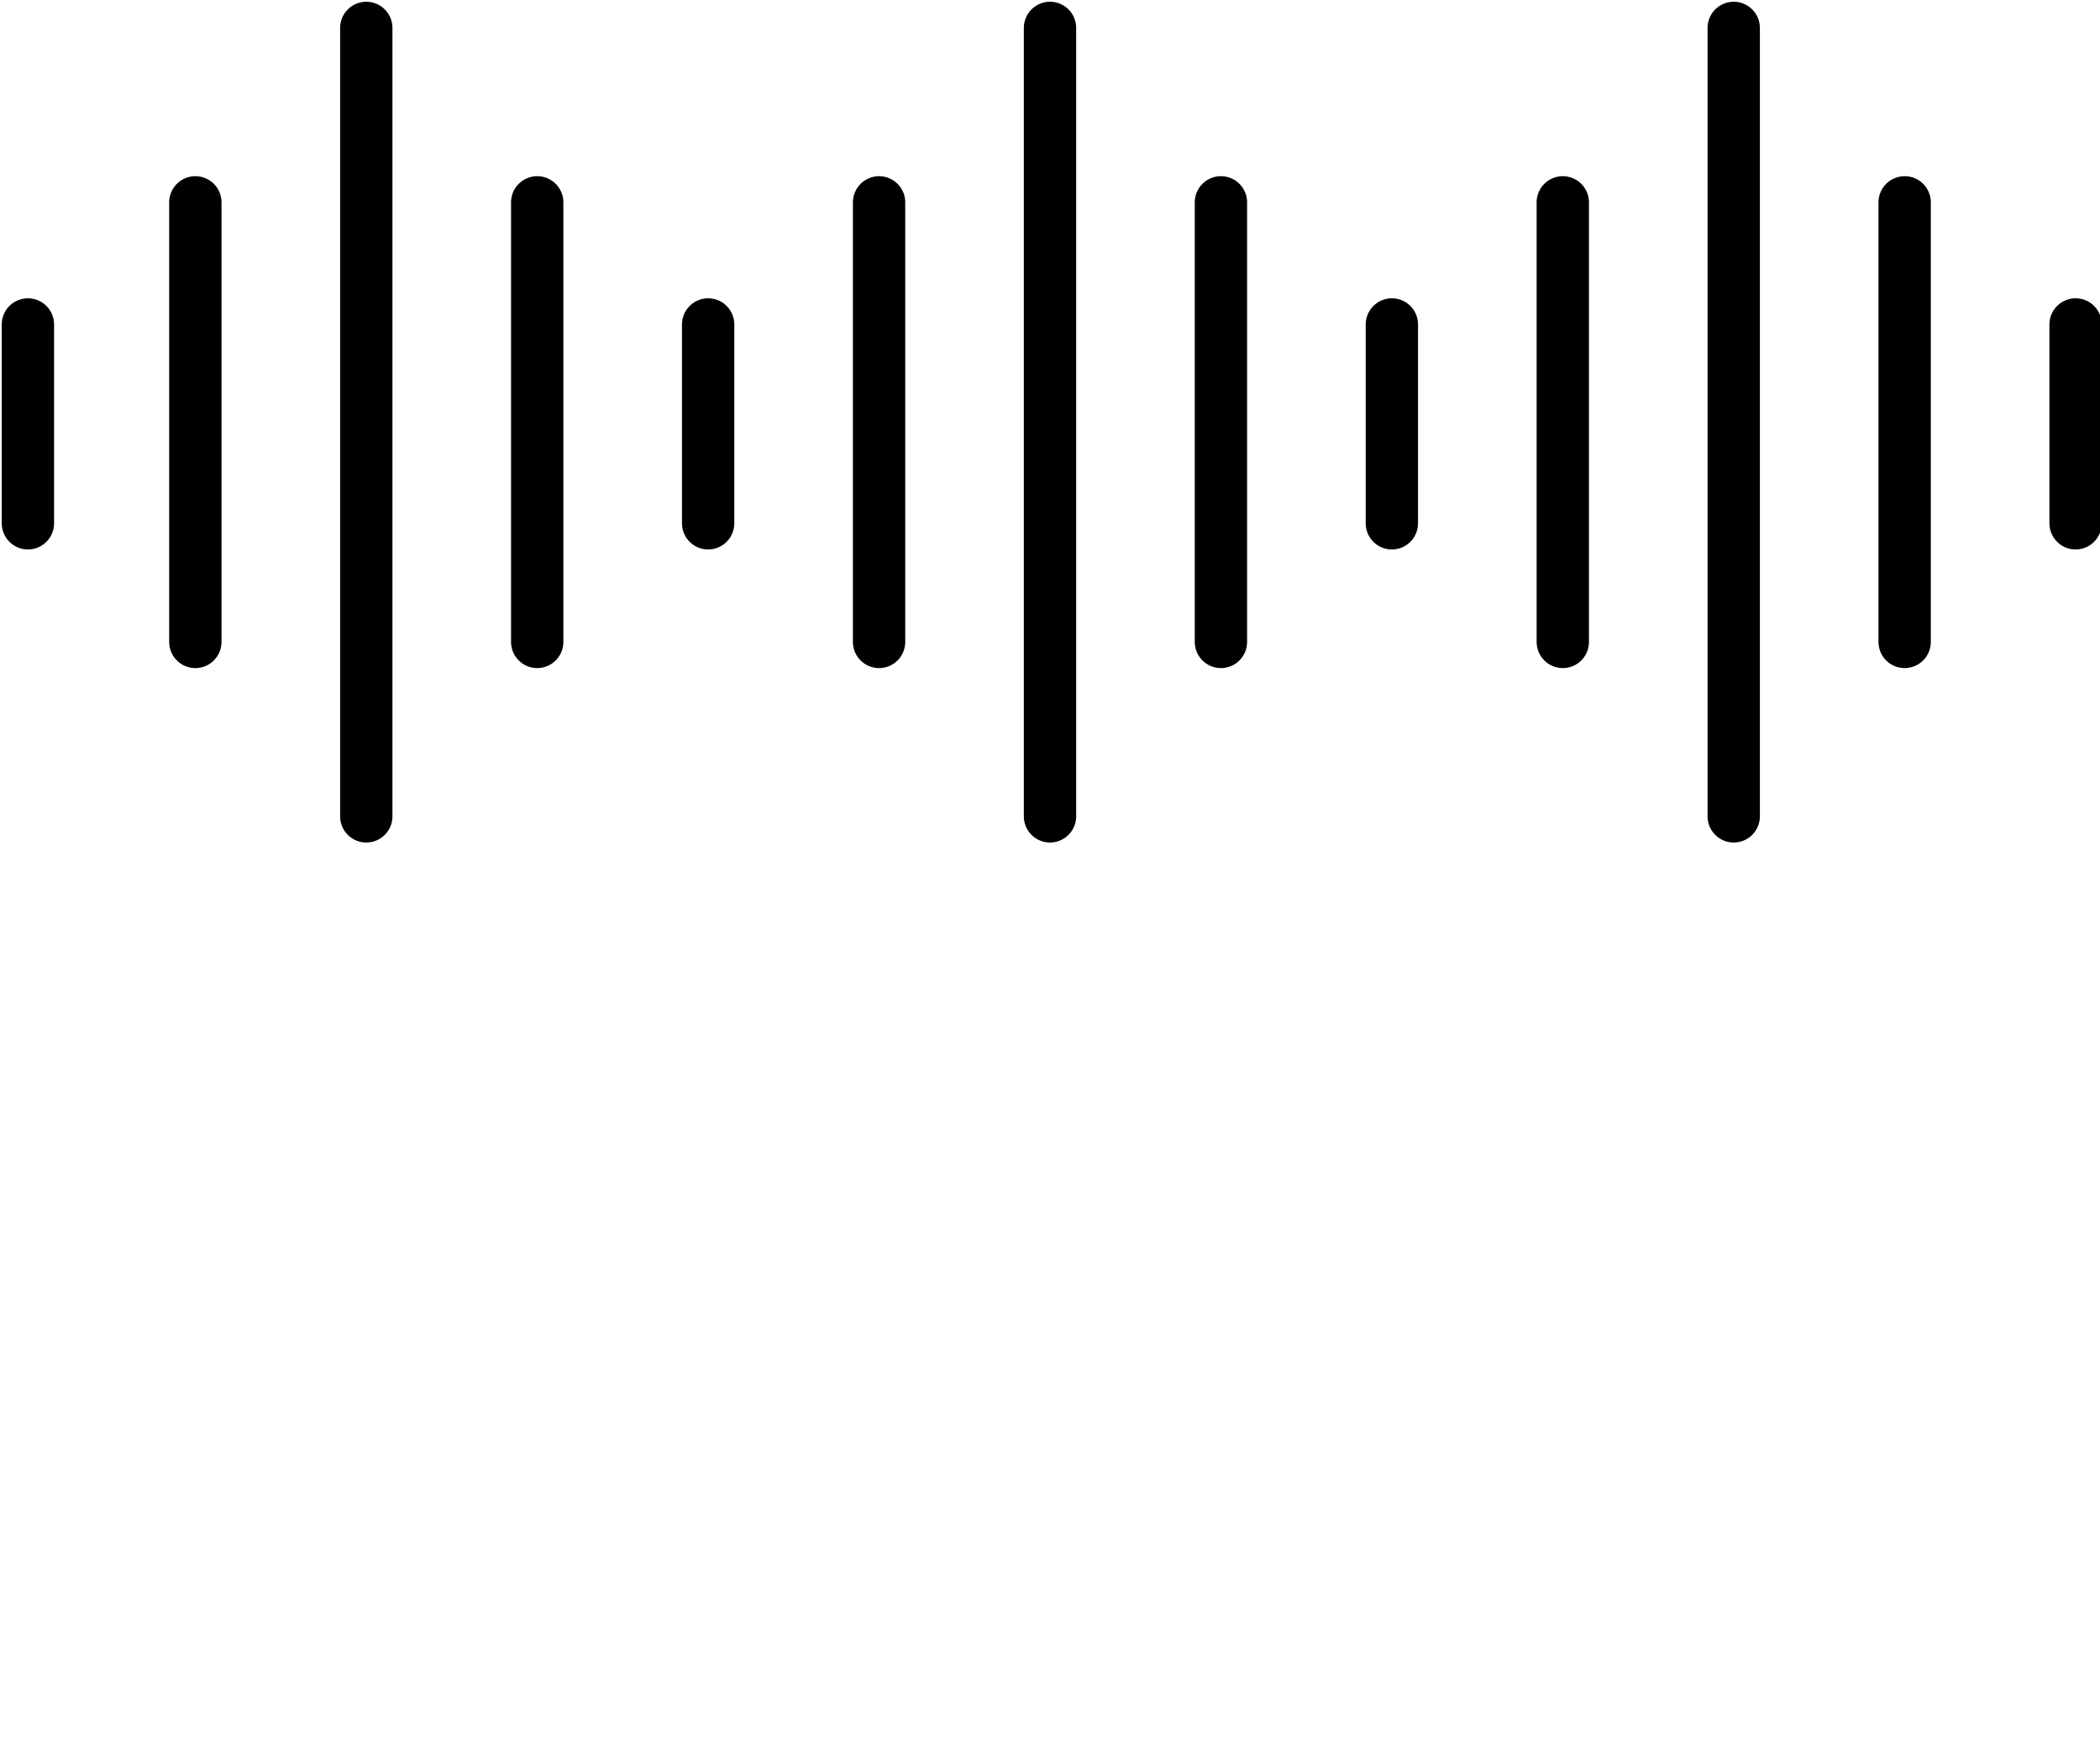
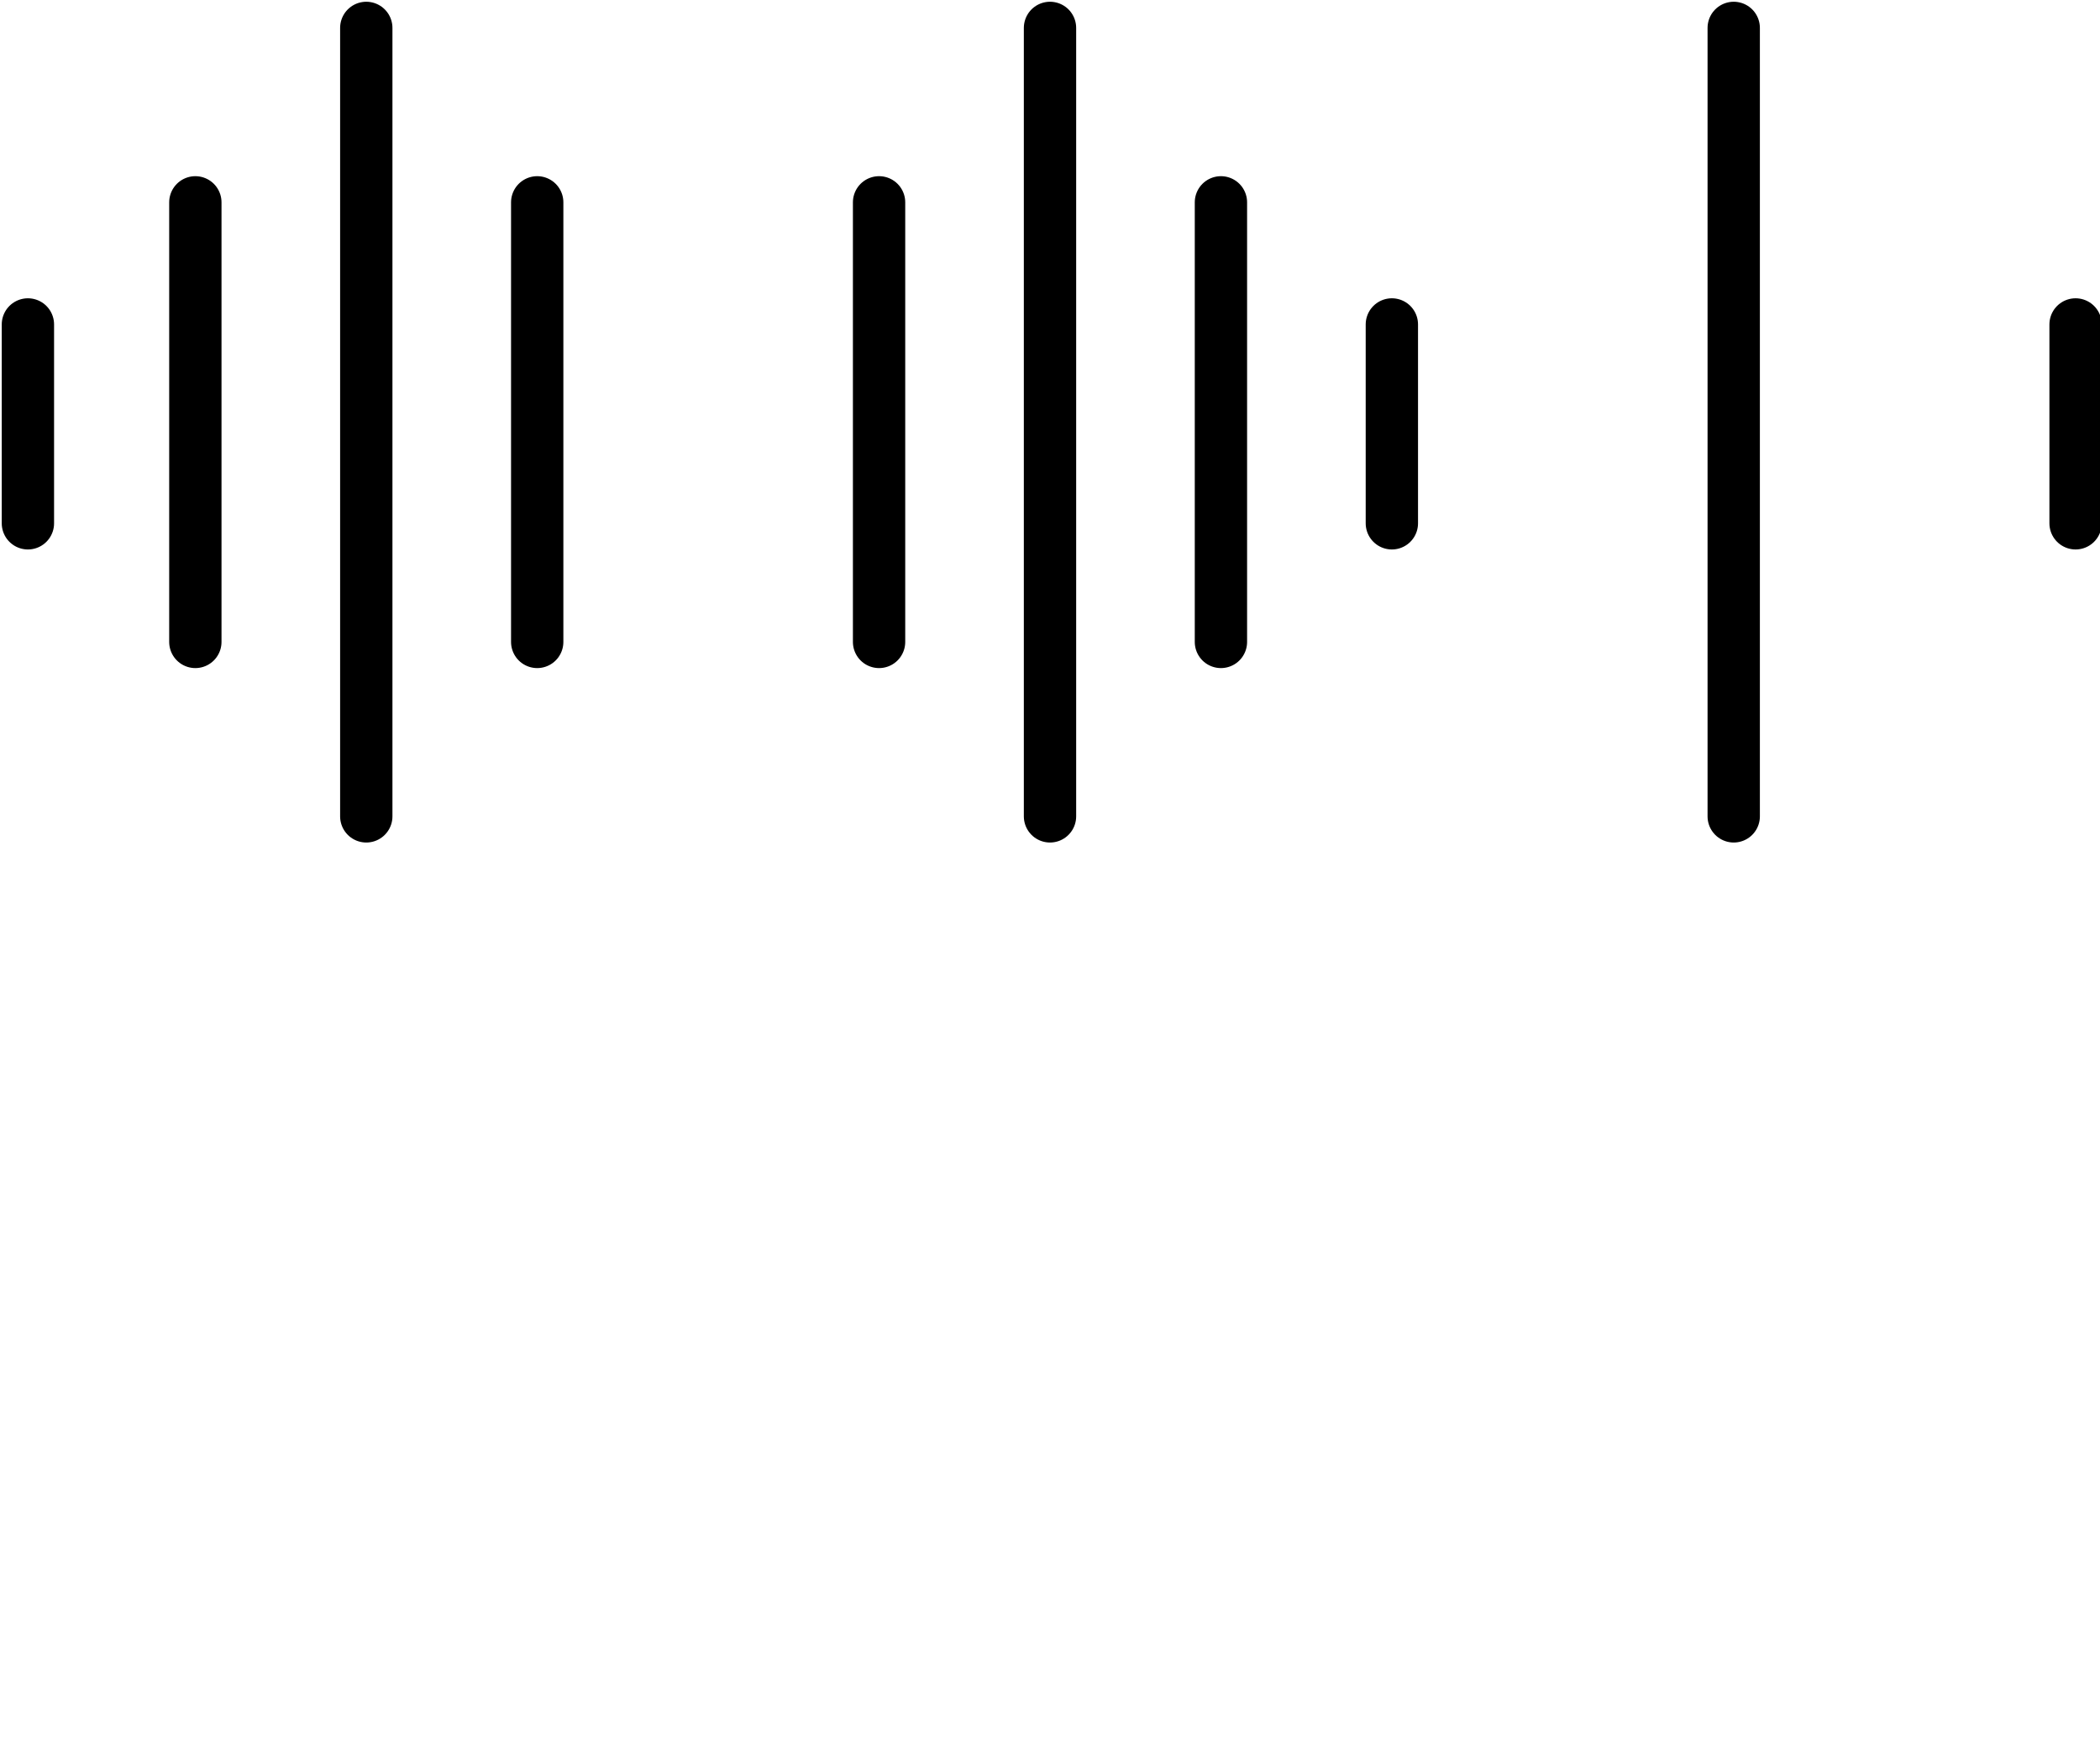
<svg xmlns="http://www.w3.org/2000/svg" version="1.1" id="Layer_1" x="0px" y="0px" width="60.2px" height="50px" viewBox="0 0 60.2 50" style="enable-background:new 0 0 60.2 50;" xml:space="preserve">
  <style type="text/css">
	.st0{fill:none;stroke:#000000;stroke-width:1.5;stroke-linecap:round;stroke-linejoin:round;stroke-miterlimit:10;}
</style>
  <g>
    <line class="st0" x1="0.8" y1="9.3" x2="0.8" y2="15" />
    <line class="st0" x1="5.6" y1="5.8" x2="5.6" y2="18.4" />
    <line class="st0" x1="10.5" y1="0.8" x2="10.5" y2="23.4" />
    <line class="st0" x1="15.4" y1="5.8" x2="15.4" y2="18.4" />
-     <line class="st0" x1="20.3" y1="9.3" x2="20.3" y2="15" />
    <line class="st0" x1="25.2" y1="5.8" x2="25.2" y2="18.4" />
    <line class="st0" x1="30.1" y1="0.8" x2="30.1" y2="23.4" />
    <line class="st0" x1="35" y1="5.8" x2="35" y2="18.4" />
    <line class="st0" x1="39.9" y1="9.3" x2="39.9" y2="15" />
-     <line class="st0" x1="44.8" y1="5.8" x2="44.8" y2="18.4" />
    <line class="st0" x1="49.7" y1="0.8" x2="49.7" y2="23.4" />
-     <line class="st0" x1="54.6" y1="5.8" x2="54.6" y2="18.4" />
    <line class="st0" x1="59.5" y1="9.3" x2="59.5" y2="15" />
  </g>
</svg>